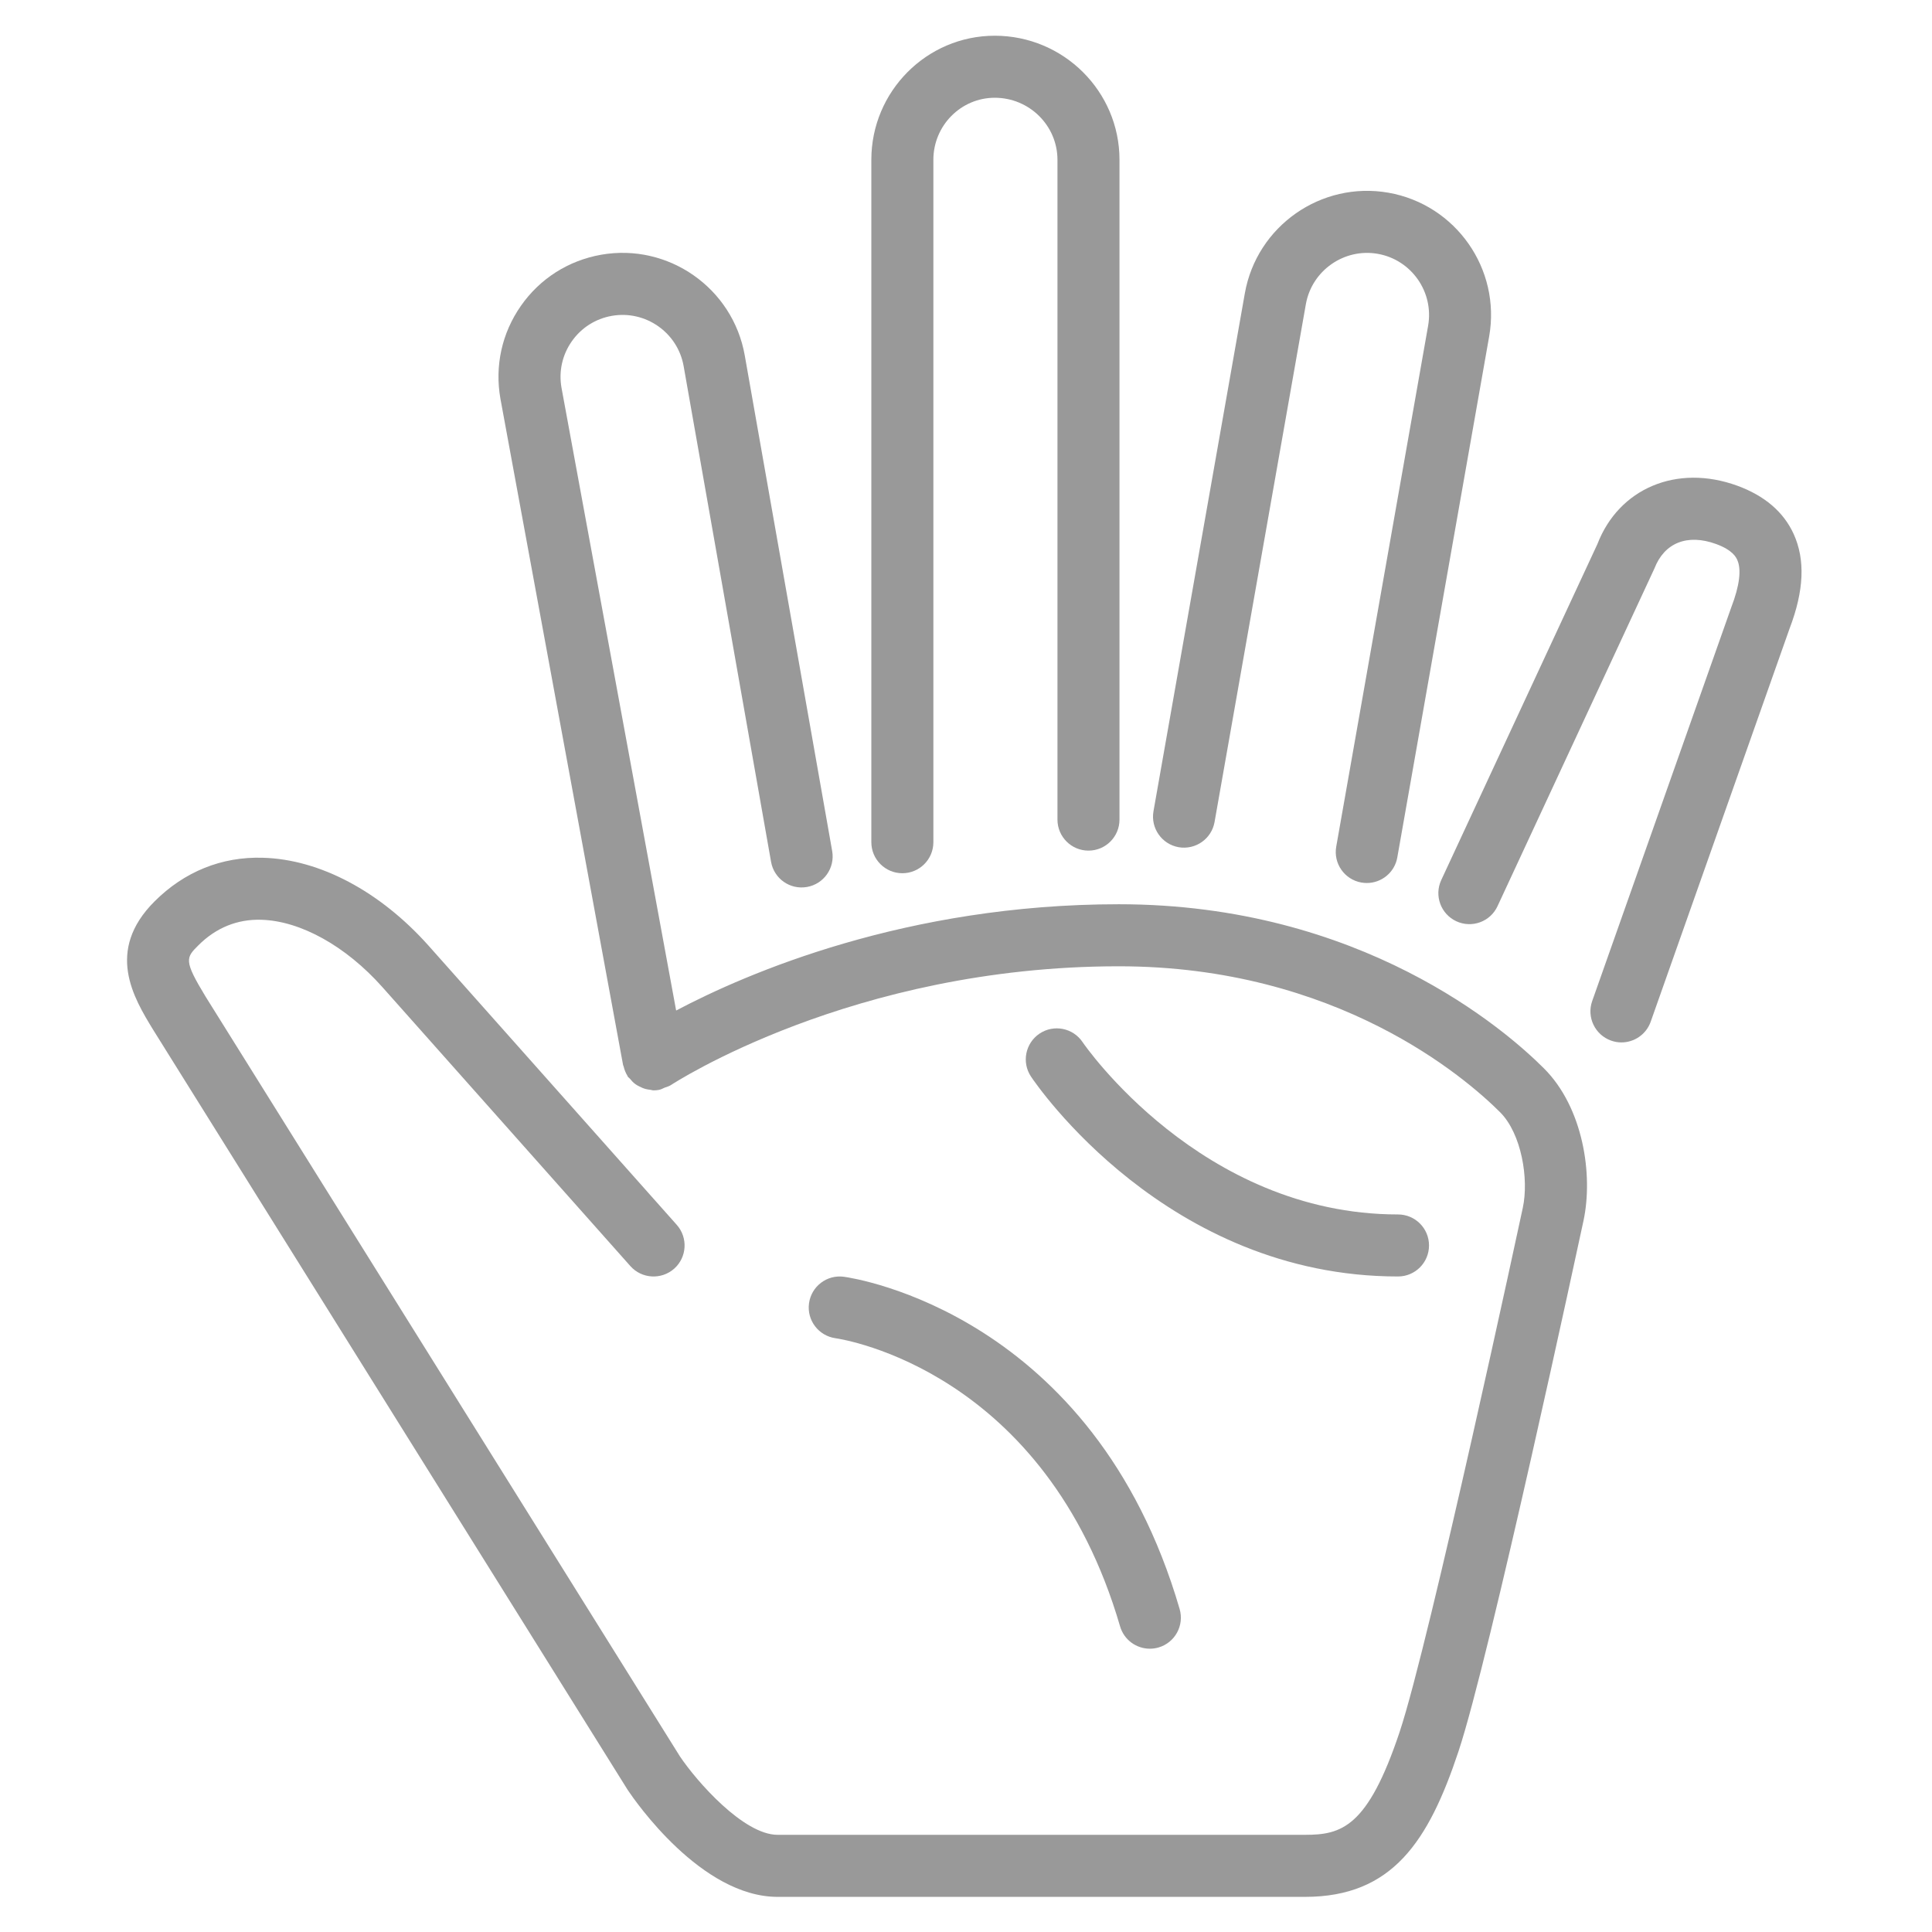
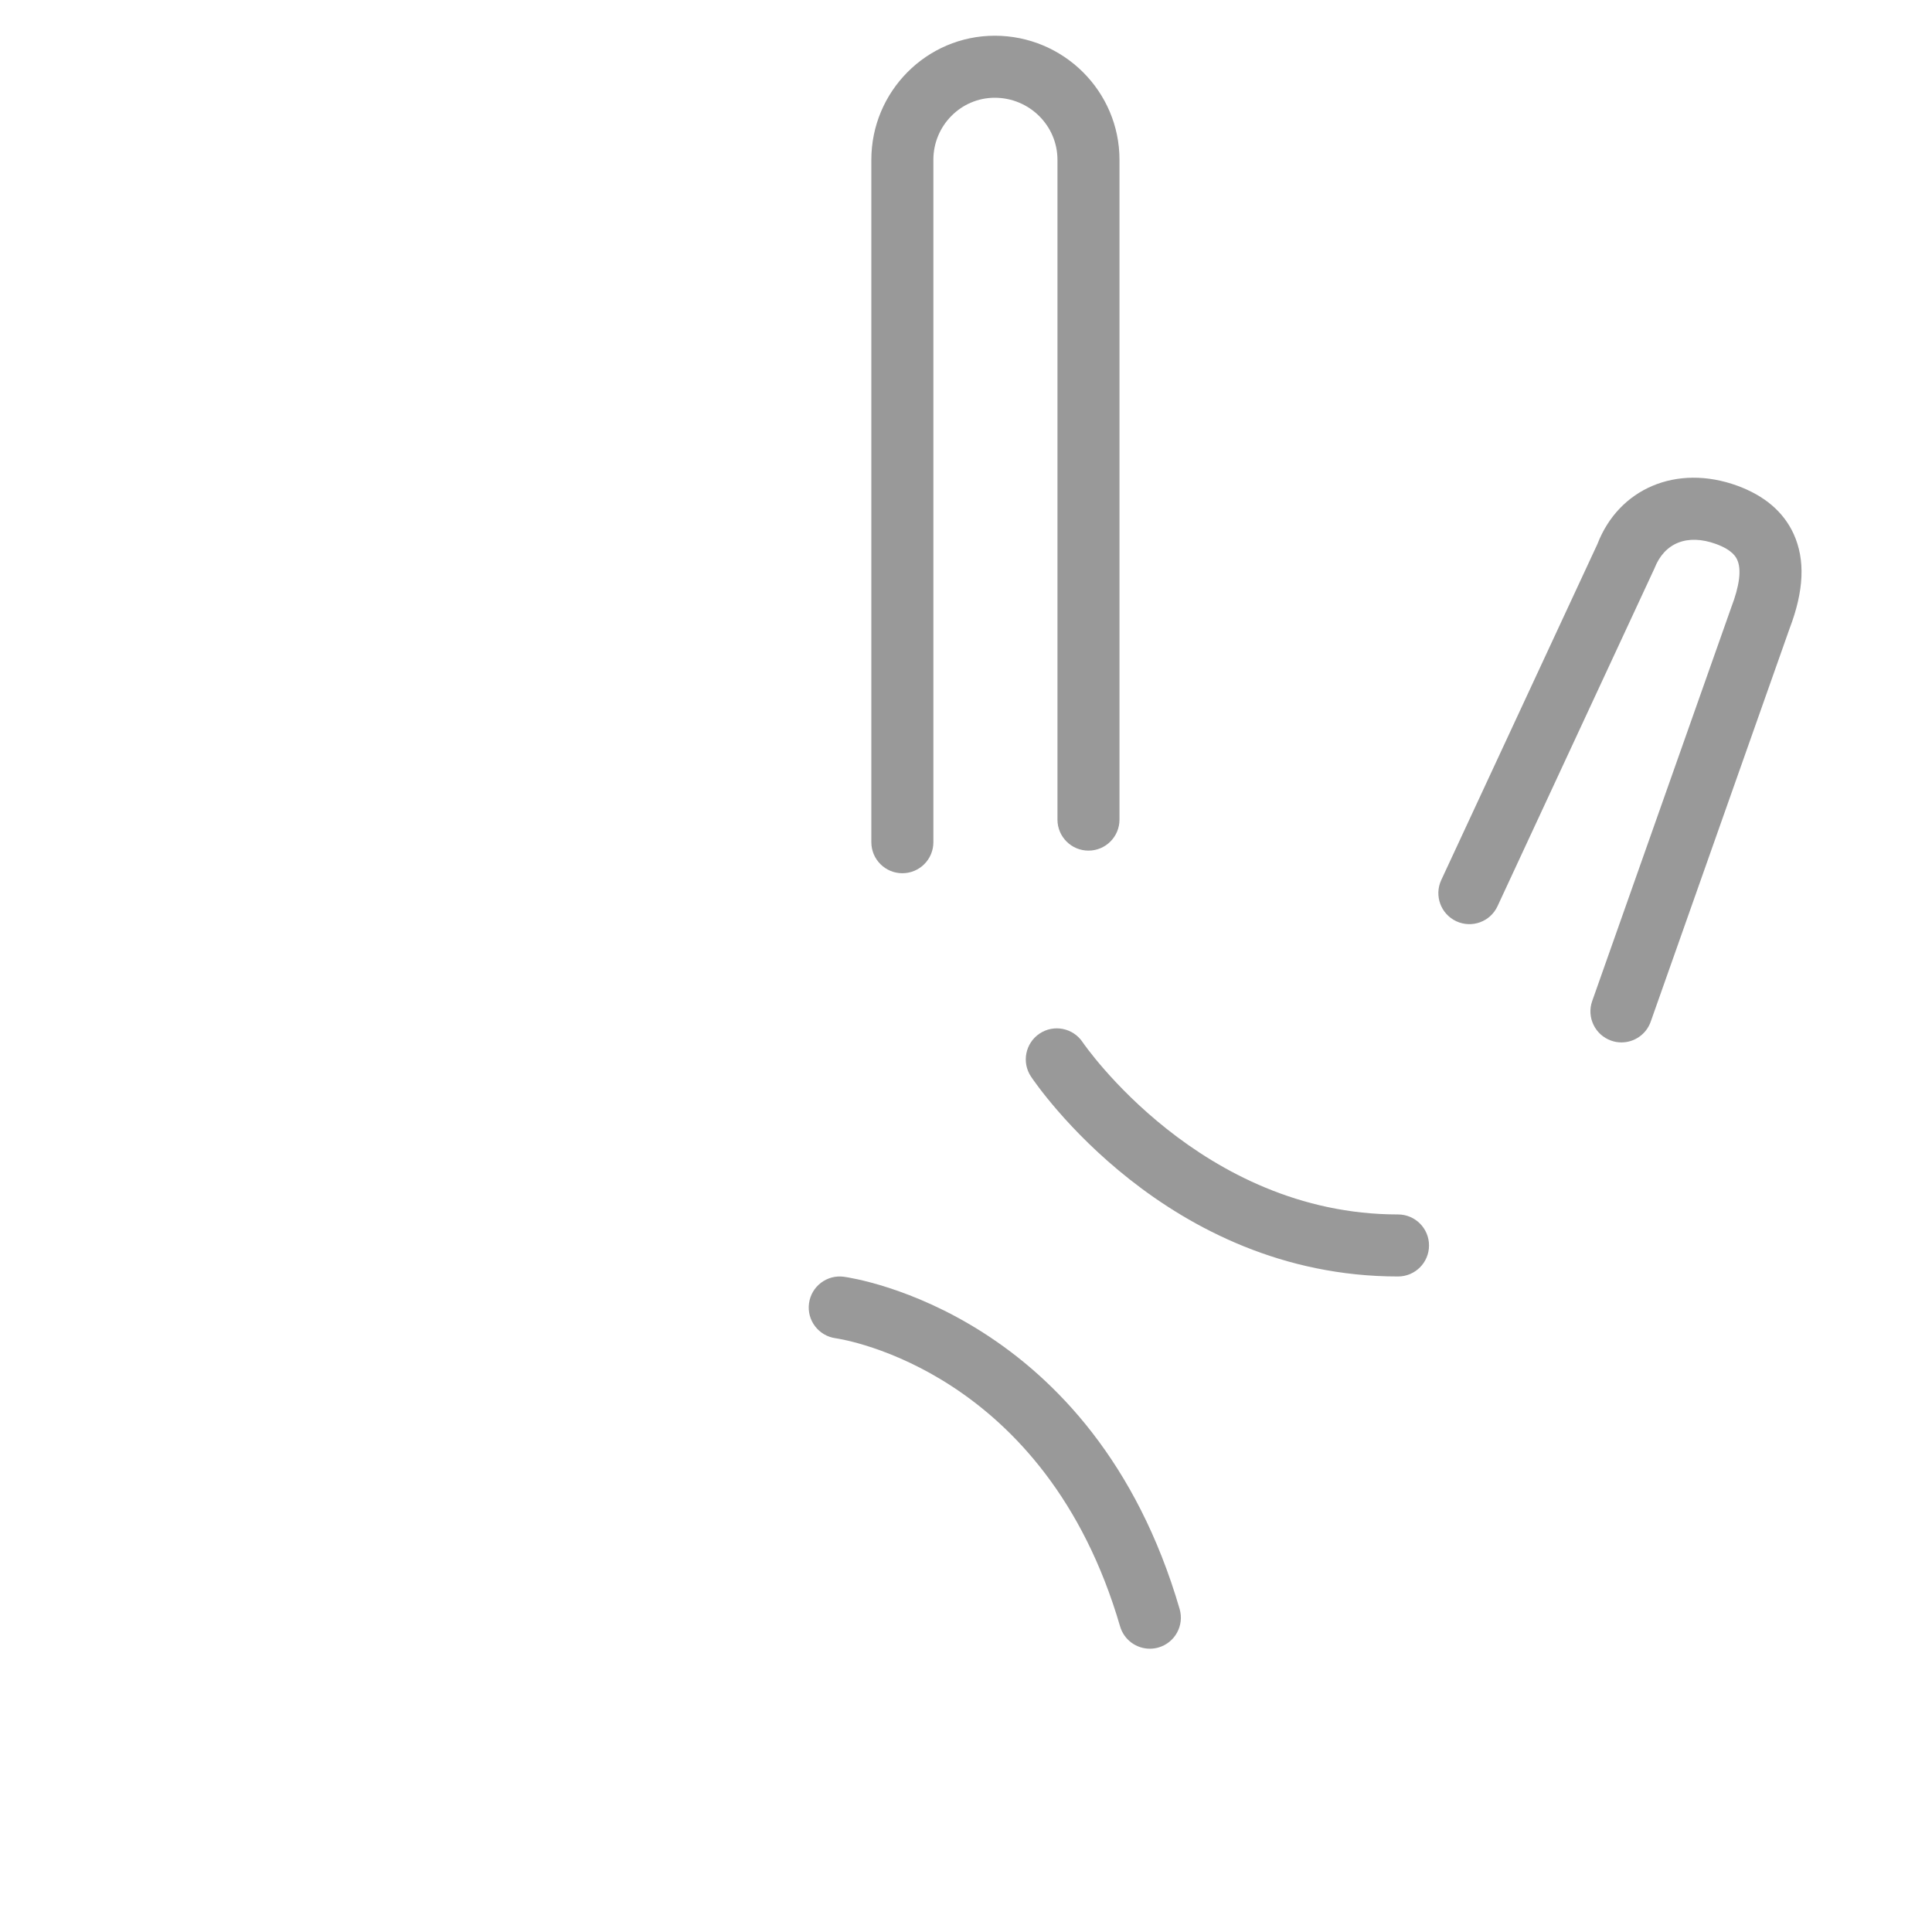
<svg xmlns="http://www.w3.org/2000/svg" version="1.1" id="Layer_1" x="0px" y="0px" width="425.197px" height="425.196px" viewBox="0 0 425.197 425.196" enable-background="new 0 0 425.197 425.196" xml:space="preserve">
  <g>
    <path fill="#999999" d="M198.594,192.182c3.773,0,6.824-3.058,6.824-6.828V35.167c0-7.528,6.063-13.653,13.512-13.653   c7.609,0,13.797,6.125,13.797,13.653v145.211c0,3.769,3.059,6.828,6.824,6.828c3.777,0,6.828-3.059,6.828-6.828V35.167   c0-15.059-12.309-27.305-27.449-27.305c-14.973,0-27.164,12.246-27.164,27.305v150.188   C191.766,189.125,194.824,192.182,198.594,192.182L198.594,192.182z M198.594,192.182" />
    <g>
-       <path fill="#999999" d="M259.399,186.456c3.71,0.633,7.246-1.832,7.901-5.539l20.099-113.985    c1.323-7.414,8.444-12.367,15.823-11.07c7.414,1.309,12.379,8.402,11.082,15.816l-20.223,114.641    c-0.66,3.711,1.817,7.254,5.531,7.91c0.402,0.07,0.805,0.102,1.195,0.102c3.255,0,6.137-2.328,6.715-5.637l20.215-114.648    c2.613-14.829-7.316-29.012-22.152-31.633c-14.812-2.602-29.008,7.332-31.621,22.152l-20.105,113.977    C253.207,182.257,255.684,185.792,259.399,186.456L259.399,186.456z M259.399,186.456" />
-       <path fill="#999999" d="M246.234,199.007c-46.859,0-81.918,15.199-97.429,23.39L123.574,85.331    c-0.636-3.59,0.168-7.215,2.258-10.199c2.09-2.993,5.223-4.985,8.817-5.618c7.414-1.297,14.503,3.664,15.808,11.071    l19.238,109.086c0.657,3.707,4.157,6.191,7.911,5.535c3.714-0.657,6.195-4.199,5.539-7.91L163.906,78.217    c-2.613-14.828-16.828-24.765-31.629-22.152c-7.187,1.27-13.449,5.258-17.625,11.231c-4.191,5.98-5.796,13.222-4.519,20.457    l26.992,146.625c0,0.008,0.008,0.012,0.008,0.02c0.019,0.102,0.09,0.191,0.113,0.301c0.18,0.75,0.461,1.461,0.856,2.09    c0.027,0.047,0.027,0.094,0.054,0.141c0.129,0.188,0.313,0.281,0.457,0.453c0.371,0.457,0.758,0.879,1.231,1.219    c0.269,0.207,0.566,0.344,0.859,0.5c0.438,0.227,0.871,0.422,1.36,0.555c0.339,0.094,0.675,0.141,1.035,0.184    c0.246,0.027,0.476,0.128,0.738,0.128c0.41,0,0.82-0.034,1.242-0.116c0.008,0,0.008,0,0.016-0.009    c0.414-0.073,0.797-0.319,1.191-0.476c0.453-0.176,0.938-0.281,1.324-0.539c0.008,0,0.016,0,0.016-0.008    c0.395-0.258,39.922-26.16,98.609-26.16c48.062,0,76.379,24.598,83.922,32.133c4.684,4.691,6.363,14.656,4.977,21.055    c-0.203,0.949-20.48,95.43-27.102,115.324c-7.031,21.059-12.809,22.637-20.836,22.637H171.141c-7.5,0-17.809-11.754-21.508-17.273    l-104.36-167.16c-4.902-8.043-4.335-8.61-1.617-11.328c3.883-3.883,8.594-5.782,13.848-5.625    c8.625,0.246,18.578,5.769,26.617,14.781l54.613,61.441c2.508,2.812,6.813,3.059,9.641,0.566c2.82-2.512,3.07-6.82,0.566-9.648    l-54.628-61.445c-10.661-11.942-23.938-18.992-36.426-19.34c-9.086-0.293-17.34,3.063-23.887,9.617    c-10.879,10.875-4.559,21.238-0.348,28.152l104.504,167.398c1.606,2.402,16.172,23.52,32.985,23.52h116.054    c19.25,0,27.2-12.234,33.777-31.977c6.875-20.605,26.668-112.867,27.512-116.77c2.199-10.18-0.074-24.98-8.676-33.574    C331.336,226.663,299.543,199.007,246.234,199.007L246.234,199.007z M246.234,199.007" />
      <path fill="#999999" d="M394.75,117.519c-2.219-4.859-6.402-8.429-12.418-10.629c-13.34-4.84-26.062,0.614-30.781,12.868    l-34.359,73.925c-1.59,3.422-0.102,7.477,3.312,9.067c3.435,1.59,7.48,0.109,9.07-3.313l34.539-74.34    c2.184-5.644,7.243-7.668,13.551-5.375c3.692,1.348,4.414,2.946,4.66,3.469c0.965,2.109,0.539,5.672-1.301,10.465l-30.613,86.66    c-1.254,3.547,0.617,7.445,4.164,8.703c0.754,0.273,1.523,0.395,2.273,0.395c2.812,0,5.449-1.754,6.438-4.551l30.551-86.488    C397.035,130.018,397.336,123.198,394.75,117.519L394.75,117.519z M394.75,117.519" />
    </g>
    <path fill="#999999" d="M307.676,280.929c3.773,0,6.824-3.059,6.824-6.828c0-3.766-3.051-6.824-6.824-6.824   c-43.418,0-69.168-37.547-69.422-37.93c-2.108-3.133-6.34-3.965-9.469-1.871c-3.125,2.098-3.972,6.323-1.883,9.457   C228.106,238.726,256.824,280.929,307.676,280.929L307.676,280.929z M307.676,280.929" />
    <path fill="#999999" d="M178.051,286.815c-0.52,3.727,2.082,7.168,5.801,7.699c1.886,0.273,46.277,7.262,62.656,63.418   c0.867,2.984,3.59,4.918,6.556,4.918c0.628,0,1.276-0.09,1.909-0.273c3.625-1.059,5.695-4.848,4.641-8.465   c-18.941-64.949-71.664-72.82-73.895-73.121C181.984,280.491,178.57,283.092,178.051,286.815L178.051,286.815z M178.051,286.815" />
  </g>
</svg>